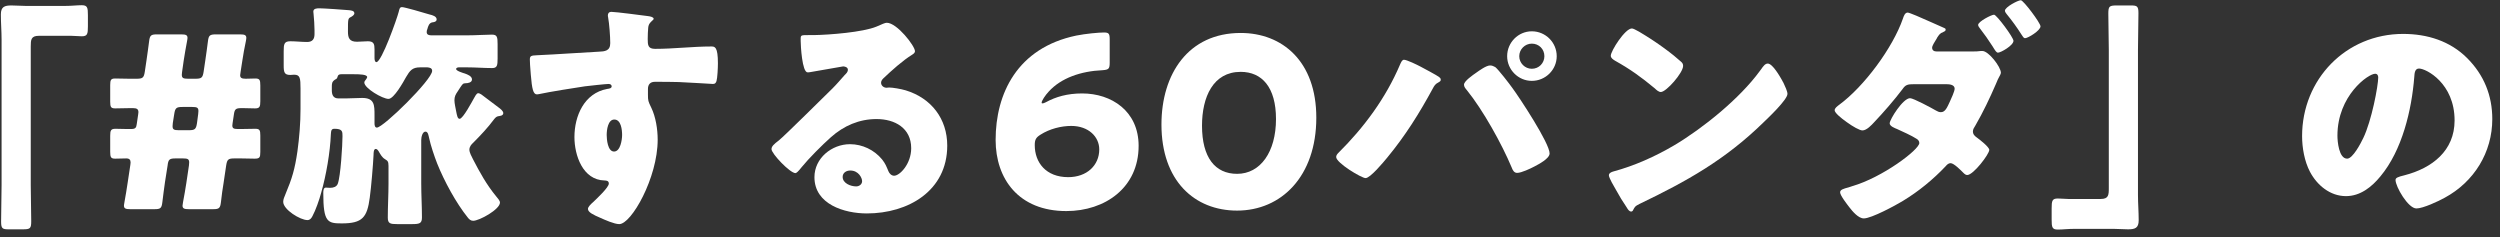
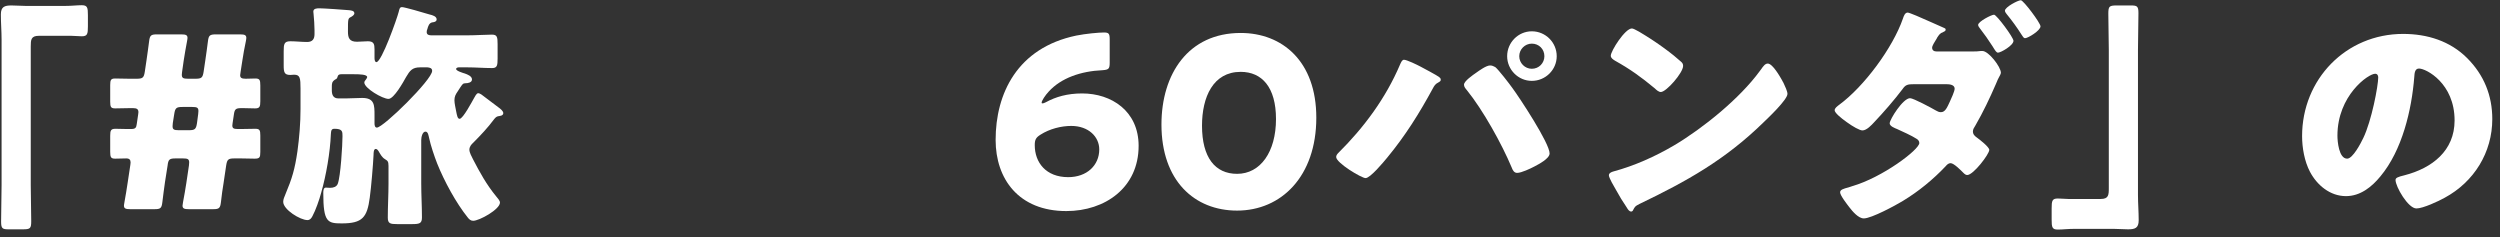
<svg xmlns="http://www.w3.org/2000/svg" width="253" height="24" viewBox="0 0 253 24" fill="none">
  <rect x="0" y="0" width="253" height="24" fill="#333333" stroke="none" />
  <path d="M243.196 3.432C245.644 3.432 247.948 4.152 249.676 5.88C251.38 7.584 252.22 9.672 252.22 12.048C252.22 15.432 250.372 18.408 247.396 20.016C246.796 20.352 245.212 21.096 244.54 21.096C243.7 21.096 242.428 18.888 242.428 18.216C242.428 18 242.644 17.904 243.34 17.736C246.124 17.016 248.404 15.264 248.404 12.192C248.404 8.424 245.524 6.936 244.804 6.936C244.396 6.936 244.348 7.368 244.324 7.8C244.06 11.136 243.1 15.216 240.892 17.856C240.004 18.936 238.852 19.848 237.412 19.848C235.804 19.848 234.484 18.744 233.764 17.376C233.212 16.32 232.972 14.952 232.972 13.776C232.972 8.016 237.412 3.432 243.196 3.432ZM240.364 7.464C239.668 7.464 236.548 9.672 236.548 13.728C236.548 14.304 236.692 16.056 237.532 16.056C238.108 16.056 238.924 14.472 239.164 13.968C240.004 12.24 240.676 8.688 240.676 7.824C240.676 7.632 240.58 7.464 240.364 7.464Z" fill="white" />
  <path d="M213.891 23.16H209.955C209.283 23.16 208.731 23.232 208.251 23.232C207.675 23.232 207.627 22.992 207.627 22.224V21.096C207.627 20.328 207.675 20.088 208.251 20.088C208.611 20.088 208.971 20.136 209.307 20.136H212.595C213.387 20.136 213.411 19.728 213.411 19.056V5.04C213.411 3.816 213.363 2.616 213.363 1.392C213.363 0.624 213.459 0.552 214.251 0.552H215.643C216.267 0.552 216.411 0.624 216.411 1.32C216.411 2.568 216.363 3.792 216.363 5.04V19.728C216.363 20.592 216.435 21.432 216.435 22.296C216.435 23.088 216.051 23.208 215.355 23.208C214.851 23.208 214.371 23.16 213.891 23.16Z" fill="white" />
  <path d="M201.795 1.488C202.059 1.488 203.763 3.792 203.763 4.128C203.763 4.608 202.467 5.328 202.203 5.328C202.035 5.328 201.939 5.16 201.627 4.656C201.243 4.056 200.787 3.408 200.355 2.856C200.283 2.76 200.187 2.64 200.187 2.52C200.187 2.184 201.531 1.488 201.795 1.488ZM204.507 0.024C204.771 0.024 206.499 2.328 206.499 2.664C206.499 3.096 205.227 3.864 204.939 3.864C204.795 3.864 204.699 3.696 204.579 3.504C204.123 2.784 203.619 2.088 203.067 1.416C202.995 1.32 202.899 1.2 202.899 1.08C202.899 0.72 204.219 0.024 204.507 0.024ZM195.987 5.208H199.611C199.899 5.208 200.187 5.208 200.475 5.16H200.619C201.243 5.16 202.491 6.768 202.491 7.368C202.491 7.44 202.443 7.512 202.419 7.584C202.251 7.872 202.107 8.184 201.987 8.496C201.363 9.936 200.691 11.352 199.899 12.72C199.779 12.912 199.659 13.08 199.659 13.296C199.659 13.608 199.851 13.776 200.091 13.944C200.355 14.136 201.315 14.88 201.315 15.168C201.315 15.6 199.707 17.712 199.083 17.712C198.939 17.712 198.819 17.616 198.699 17.496C198.459 17.256 197.739 16.512 197.403 16.512C197.187 16.512 197.043 16.656 196.899 16.824C195.627 18.168 194.163 19.368 192.579 20.328C191.835 20.784 189.387 22.104 188.619 22.104C188.067 22.104 187.467 21.384 187.155 20.976C186.915 20.664 186.219 19.776 186.219 19.464C186.219 19.2 186.531 19.104 187.083 18.96C187.203 18.912 187.323 18.888 187.443 18.84C190.515 17.952 194.235 15.144 194.235 14.472C194.235 14.28 194.115 14.136 193.947 14.04C193.467 13.728 192.507 13.296 191.979 13.056C191.739 12.96 191.235 12.768 191.235 12.48C191.235 12.096 192.579 9.936 193.299 9.936C193.635 9.936 195.507 10.944 195.915 11.184C196.083 11.28 196.227 11.352 196.419 11.352C196.851 11.352 197.043 10.896 197.331 10.272C197.451 10.008 197.811 9.24 197.811 8.976C197.811 8.568 197.283 8.52 196.971 8.52H193.707C193.059 8.52 192.843 8.568 192.531 9.024C191.715 10.104 190.611 11.376 189.675 12.36C189.411 12.648 188.907 13.2 188.475 13.2C188.211 13.2 187.515 12.816 186.891 12.36C186.243 11.904 185.667 11.4 185.667 11.16C185.667 10.944 185.931 10.752 186.123 10.608C188.643 8.76 191.547 4.848 192.579 1.872C192.651 1.656 192.771 1.272 193.059 1.272C193.227 1.272 194.451 1.8 195.459 2.256C196.059 2.52 196.587 2.76 196.755 2.832C196.827 2.856 196.899 2.904 196.899 2.976C196.899 3.096 196.875 3.144 196.659 3.24C196.323 3.36 196.227 3.528 196.035 3.816C196.011 3.888 195.963 3.96 195.915 4.032C195.795 4.224 195.531 4.632 195.531 4.824C195.531 5.112 195.747 5.208 195.987 5.208Z" fill="white" />
  <path d="M165.147 2.88C165.267 2.88 165.555 3.024 165.891 3.216C167.835 4.368 169.323 5.52 170.115 6.24C170.259 6.36 170.331 6.48 170.331 6.672C170.331 7.368 168.627 9.312 168.075 9.312C167.859 9.312 167.619 9.096 167.475 8.952C166.083 7.8 165.027 7.032 163.443 6.144C163.251 6.024 163.011 5.88 163.011 5.64C163.011 5.16 164.451 2.88 165.147 2.88ZM178.899 6.432C179.379 6.432 180.123 7.728 180.339 8.112C180.387 8.184 180.411 8.28 180.483 8.376C180.651 8.736 180.891 9.24 180.891 9.504C180.891 10.08 178.947 11.928 178.443 12.408C174.579 16.176 170.715 18.336 165.915 20.64C165.435 20.88 165.459 20.928 165.267 21.264C165.243 21.336 165.171 21.408 165.075 21.408C164.883 21.408 164.739 21.192 164.643 21.024C164.235 20.424 163.851 19.8 163.515 19.176C163.347 18.888 162.819 18 162.819 17.736C162.819 17.52 163.083 17.4 163.275 17.352C165.411 16.776 167.499 15.84 169.419 14.712C172.371 12.96 176.067 9.96 178.083 7.2C178.131 7.128 178.179 7.08 178.227 7.008C178.443 6.696 178.635 6.432 178.899 6.432Z" fill="white" />
  <path d="M142.084 6.048C142.372 6.048 143.452 6.576 143.764 6.744C144.004 6.864 145.468 7.656 145.612 7.776C145.708 7.848 145.804 7.92 145.804 8.064C145.804 8.184 145.756 8.232 145.588 8.328C145.252 8.496 145.156 8.664 144.988 8.976C143.62 11.496 142.204 13.752 140.38 15.96C140.02 16.392 138.676 18.024 138.196 18.024C137.788 18.024 135.22 16.488 135.22 15.888C135.22 15.72 135.34 15.576 135.436 15.48C138.028 12.912 140.236 9.936 141.676 6.552C141.796 6.288 141.892 6.048 142.084 6.048ZM150.796 6.624C150.988 6.624 151.156 6.696 151.324 6.792C151.636 7.032 152.764 8.496 153.052 8.904C153.796 9.912 156.82 14.496 156.82 15.528C156.82 16.056 155.692 16.632 155.284 16.848C154.876 17.064 153.964 17.496 153.532 17.496C153.22 17.496 153.076 17.208 152.98 16.944C151.972 14.544 150.076 11.136 148.444 9.12C148.3 8.952 148.156 8.784 148.156 8.568C148.156 8.208 149.068 7.584 149.38 7.368C149.716 7.128 150.412 6.624 150.796 6.624ZM155.02 3.168C156.412 3.168 157.54 4.296 157.54 5.688C157.54 7.056 156.412 8.184 155.02 8.184C153.652 8.184 152.524 7.056 152.524 5.688C152.524 4.296 153.652 3.168 155.02 3.168ZM155.02 4.416C154.324 4.416 153.748 4.992 153.748 5.688C153.748 6.384 154.324 6.96 155.02 6.96C155.74 6.96 156.292 6.384 156.292 5.688C156.292 4.968 155.74 4.416 155.02 4.416Z" fill="white" />
  <path d="M125.555 3.336C129.779 3.336 133.211 6.216 133.211 11.904C133.211 17.856 129.659 21.312 125.195 21.312C120.875 21.312 117.539 18.288 117.539 12.6C117.539 7.488 120.251 3.336 125.555 3.336ZM125.555 7.272C122.771 7.272 121.643 9.816 121.643 12.72C121.643 15.936 122.963 17.592 125.195 17.592C127.547 17.592 129.131 15.384 129.131 12.048C129.131 8.832 127.715 7.272 125.555 7.272Z" fill="white" />
  <path d="M108.413 12.744C107.405 12.744 106.229 13.032 105.293 13.632C104.837 13.92 104.717 14.136 104.717 14.688C104.717 16.44 105.845 17.928 108.101 17.928C109.997 17.928 111.245 16.728 111.245 15.12C111.245 13.848 110.165 12.744 108.413 12.744ZM105.845 10.344C106.853 9.792 108.029 9.456 109.517 9.456C112.469 9.456 115.229 11.232 115.229 14.76C115.229 18.984 111.845 21.36 107.909 21.36C103.085 21.36 100.757 18.096 100.757 14.16C100.757 9.48 102.941 4.848 108.917 3.6C109.877 3.408 111.197 3.288 111.725 3.288C112.205 3.288 112.301 3.408 112.301 3.96V6.336C112.301 6.96 112.205 7.056 111.581 7.104C109.373 7.2 107.381 7.896 106.133 9.264C105.773 9.648 105.413 10.2 105.413 10.392C105.413 10.44 105.437 10.464 105.485 10.464C105.557 10.464 105.677 10.44 105.845 10.344Z" fill="white" />
-   <path d="M89.741 2.304C90.773 2.304 92.597 4.656 92.597 5.184C92.597 5.328 92.453 5.448 92.333 5.52C91.325 6.144 90.245 7.128 89.381 7.944C89.261 8.064 89.165 8.208 89.165 8.376C89.165 8.664 89.429 8.88 89.717 8.88C89.789 8.88 89.885 8.856 89.981 8.856C90.341 8.856 91.181 9 91.661 9.144C94.253 9.936 95.861 12.024 95.861 14.736C95.861 19.32 91.901 21.6 87.725 21.6C85.469 21.6 82.421 20.688 82.421 17.928C82.421 16.008 84.173 14.592 86.021 14.592C87.269 14.592 88.469 15.168 89.261 16.128C89.621 16.584 89.693 16.824 89.909 17.328C90.005 17.568 90.221 17.784 90.485 17.784C91.061 17.784 92.213 16.584 92.213 15C92.213 12.96 90.557 12.048 88.709 12.048C86.957 12.048 85.397 12.72 84.077 13.896C83.213 14.664 81.845 16.032 81.125 16.92C80.789 17.352 80.597 17.52 80.501 17.52C79.949 17.52 78.077 15.552 78.077 15.096C78.077 14.808 78.317 14.592 78.821 14.208C79.421 13.728 83.405 9.768 84.245 8.952C84.701 8.496 85.061 8.064 85.469 7.608C85.637 7.44 85.805 7.296 85.805 7.056C85.805 6.768 85.421 6.72 85.325 6.72C85.253 6.72 82.637 7.2 82.013 7.296C81.917 7.32 81.821 7.32 81.725 7.32C81.173 7.32 81.029 4.608 81.029 4.152V3.912C81.029 3.552 81.101 3.552 81.797 3.552H82.349C83.909 3.528 87.341 3.264 88.709 2.688C89.309 2.424 89.573 2.304 89.741 2.304ZM87.245 18.336C87.245 18 86.885 17.256 86.045 17.256C85.661 17.256 85.277 17.472 85.277 17.904C85.277 18.552 86.093 18.864 86.645 18.864C86.957 18.864 87.245 18.648 87.245 18.336Z" fill="white" />
-   <path d="M61.877 1.2C62.309 1.2 65.045 1.56 65.597 1.632C65.789 1.656 66.149 1.728 66.149 1.896C66.149 1.968 66.077 2.04 65.981 2.112C65.837 2.256 65.621 2.424 65.597 2.832C65.573 3.072 65.549 3.576 65.549 3.936C65.549 4.56 65.573 4.944 66.293 4.944C68.189 4.944 70.085 4.704 71.981 4.704C72.341 4.704 72.653 4.728 72.653 6.408C72.653 6.864 72.605 7.896 72.509 8.208C72.437 8.4 72.365 8.496 72.149 8.496C72.029 8.496 69.437 8.328 68.693 8.304C67.901 8.28 67.085 8.28 66.269 8.28C65.813 8.28 65.573 8.544 65.573 9V9.576C65.573 10.2 65.597 10.248 65.909 10.896C66.365 11.832 66.557 13.104 66.557 14.136C66.557 18 63.893 22.68 62.669 22.68C62.165 22.68 61.205 22.248 60.725 22.032C60.053 21.744 59.501 21.48 59.501 21.144C59.501 20.928 59.813 20.64 60.005 20.472C60.461 20.04 61.613 18.96 61.613 18.576C61.613 18.312 61.397 18.264 61.181 18.264C58.973 18.216 58.133 15.72 58.133 13.872C58.133 11.736 59.117 9.432 61.445 9C61.613 8.976 61.901 8.952 61.901 8.736C61.901 8.616 61.805 8.496 61.589 8.496C61.325 8.496 59.573 8.688 59.189 8.736C58.613 8.808 55.253 9.36 54.773 9.48C54.629 9.504 54.461 9.552 54.341 9.552C53.957 9.552 53.837 9 53.717 7.56C53.645 6.768 53.621 6.216 53.621 6.024C53.621 5.664 53.741 5.616 54.317 5.592C56.501 5.496 58.661 5.328 60.581 5.232C61.205 5.208 61.757 5.16 61.757 4.368C61.757 3.696 61.661 2.4 61.541 1.752C61.517 1.656 61.517 1.608 61.517 1.56C61.517 1.392 61.589 1.2 61.877 1.2ZM62.165 12.096C61.517 12.096 61.397 13.176 61.397 13.656C61.397 14.088 61.493 15.336 62.141 15.336C62.789 15.336 62.957 14.136 62.957 13.656C62.957 13.152 62.861 12.096 62.165 12.096Z" fill="white" />
  <path d="M43.253 6.816H42.509C41.717 6.816 41.477 7.152 41.093 7.8C40.829 8.28 39.869 10.008 39.317 10.008C38.717 10.008 36.869 8.928 36.869 8.352C36.869 8.232 36.965 8.136 37.037 8.04C37.085 7.968 37.157 7.872 37.157 7.8C37.157 7.536 36.413 7.512 35.837 7.512H34.541C34.349 7.512 34.205 7.56 34.157 7.776C34.109 7.944 34.085 7.968 33.893 8.064C33.581 8.28 33.581 8.472 33.581 8.808V9.144C33.581 9.6 33.725 9.96 34.253 9.96H34.997C35.549 9.96 36.101 9.912 36.653 9.912C37.901 9.912 37.901 10.632 37.901 11.664V12.48C37.901 12.648 37.925 12.912 38.141 12.912C38.789 12.912 43.733 8.064 43.733 7.176C43.733 6.888 43.493 6.84 43.253 6.816ZM49.997 12.072C49.397 12.888 48.629 13.704 47.909 14.424C47.693 14.616 47.501 14.856 47.501 15.144C47.501 15.432 47.717 15.816 47.861 16.104C48.557 17.448 49.229 18.672 50.213 19.872C50.333 20.016 50.597 20.304 50.597 20.496C50.597 21.192 48.509 22.344 47.885 22.344C47.645 22.344 47.477 22.2 47.333 22.008C46.157 20.544 44.957 18.336 44.237 16.536C43.949 15.792 43.589 14.736 43.421 13.944C43.373 13.752 43.325 13.32 43.061 13.32C42.749 13.32 42.629 13.872 42.629 14.184V18.552C42.629 19.704 42.701 20.856 42.701 22.008C42.701 22.608 42.461 22.68 41.693 22.68H40.205C39.509 22.68 39.245 22.632 39.245 22.032C39.245 20.88 39.317 19.704 39.317 18.552V16.8C39.317 16.32 39.221 16.272 38.957 16.104C38.669 15.936 38.501 15.624 38.333 15.336C38.261 15.216 38.165 15.072 38.021 15.072C37.805 15.072 37.805 15.504 37.805 15.648C37.757 16.68 37.565 18.96 37.421 19.992C37.157 22.008 36.677 22.608 34.589 22.608C33.149 22.608 32.717 22.488 32.717 19.536C32.717 19.344 32.717 18.984 32.981 18.984C33.053 18.984 33.221 19.008 33.413 19.008C33.725 19.008 34.061 18.912 34.181 18.6C34.469 17.856 34.661 14.664 34.661 13.776C34.661 13.32 34.661 13.032 33.845 13.032C33.533 13.032 33.509 13.224 33.485 13.56C33.413 15.408 33.005 17.76 32.501 19.512C32.309 20.232 31.949 21.264 31.613 21.888C31.493 22.104 31.373 22.272 31.109 22.272C30.389 22.272 28.661 21.216 28.661 20.424C28.661 20.16 28.781 19.92 28.877 19.68C29.573 18.024 29.837 17.112 30.101 15.312C30.293 13.896 30.413 12.456 30.413 11.016V8.976C30.413 7.896 30.365 7.56 29.765 7.56C29.645 7.56 29.525 7.584 29.381 7.584C28.781 7.584 28.709 7.32 28.709 6.624V5.184C28.709 4.464 28.757 4.176 29.381 4.176C29.909 4.176 30.533 4.248 31.085 4.248C31.613 4.248 31.829 3.96 31.829 3.456V3.048C31.829 2.568 31.781 1.896 31.733 1.416C31.733 1.344 31.709 1.248 31.709 1.176C31.709 0.864 32.045 0.84 32.309 0.84C32.741 0.84 34.829 0.984 35.333 1.032C35.525 1.056 35.861 1.08 35.861 1.344C35.861 1.512 35.645 1.656 35.501 1.728C35.213 1.872 35.213 1.92 35.213 3.192C35.213 3.84 35.357 4.224 36.125 4.224C36.485 4.224 36.893 4.176 37.229 4.176C37.829 4.176 37.901 4.464 37.901 4.992V5.88C37.901 6 37.925 6.288 38.093 6.288C38.621 6.288 40.181 1.872 40.349 1.2C40.421 0.912 40.445 0.72 40.685 0.72C40.949 0.72 42.917 1.296 43.301 1.416C43.349 1.44 43.421 1.44 43.469 1.464C43.781 1.536 44.189 1.656 44.189 1.968C44.189 2.232 43.805 2.256 43.781 2.256C43.421 2.304 43.325 2.664 43.253 2.928C43.205 3.024 43.181 3.144 43.181 3.24C43.181 3.528 43.421 3.576 43.661 3.576H47.285C48.197 3.576 49.133 3.504 49.781 3.504C50.309 3.504 50.357 3.744 50.357 4.464V5.928C50.357 6.624 50.309 6.888 49.805 6.888C48.965 6.888 48.125 6.816 47.285 6.816H46.421C46.325 6.816 46.157 6.864 46.157 6.984C46.157 7.176 46.877 7.392 47.045 7.44C47.309 7.536 47.765 7.704 47.765 8.04C47.765 8.352 47.357 8.424 47.117 8.424C46.853 8.424 46.805 8.52 46.589 8.832C46.517 8.952 46.445 9.072 46.325 9.24C46.109 9.552 45.989 9.768 45.989 10.152C45.989 10.464 46.109 10.944 46.157 11.232C46.253 11.712 46.301 12.024 46.517 12.024C46.853 12.024 47.789 10.248 47.981 9.912C48.053 9.792 48.221 9.432 48.389 9.432C48.581 9.432 48.845 9.648 49.085 9.84C49.733 10.32 50.117 10.608 50.453 10.872C50.621 10.992 50.933 11.232 50.933 11.448C50.933 11.736 50.525 11.736 50.429 11.76C50.237 11.784 50.117 11.928 49.997 12.072Z" fill="white" />
  <path d="M15.64 21.169H13.168C12.712 21.169 12.544 21.096 12.544 20.808C12.544 20.736 12.568 20.616 12.592 20.473C12.712 19.776 12.832 19.128 12.928 18.433L13.192 16.68L13.216 16.441C13.216 16.177 13.096 16.032 12.784 16.032C12.376 16.032 12.04 16.056 11.656 16.056C11.224 16.056 11.152 15.912 11.152 15.361V13.752C11.152 13.2 11.224 13.033 11.68 13.033C11.944 13.033 12.448 13.056 12.832 13.056H13.264C13.696 13.056 13.792 12.937 13.84 12.553L13.984 11.569L14.008 11.352C14.008 11.065 13.864 10.944 13.48 10.944H13.072C12.592 10.944 12.136 10.969 11.656 10.969C11.224 10.969 11.152 10.825 11.152 10.296V8.616C11.152 8.088 11.224 7.944 11.656 7.944C12.136 7.944 12.592 7.968 13.072 7.968H13.816C14.44 7.968 14.56 7.872 14.656 7.248L14.824 6.12C14.92 5.424 15.016 4.8 15.088 4.2C15.16 3.576 15.28 3.48 15.88 3.48H18.352C18.808 3.48 18.976 3.552 18.976 3.84C18.976 3.912 18.952 4.032 18.928 4.176C18.808 4.824 18.688 5.472 18.592 6.12L18.424 7.296L18.4 7.56C18.4 7.896 18.544 7.968 19.024 7.968H19.768C20.392 7.968 20.512 7.872 20.608 7.248L20.776 6.12C20.872 5.424 20.968 4.824 21.04 4.2C21.112 3.576 21.232 3.48 21.856 3.48H24.304C24.76 3.48 24.928 3.552 24.928 3.84C24.928 3.912 24.904 4.032 24.88 4.176C24.736 4.872 24.616 5.496 24.52 6.168L24.352 7.248L24.304 7.608C24.304 7.872 24.448 7.968 24.856 7.968C25.24 7.968 25.648 7.944 25.84 7.944C26.272 7.944 26.344 8.088 26.344 8.64V10.248C26.344 10.8 26.272 10.969 25.816 10.969C25.552 10.969 25.048 10.944 24.664 10.944H24.4C23.896 10.944 23.752 11.04 23.68 11.521L23.536 12.48L23.512 12.697C23.512 12.985 23.656 13.056 24.064 13.056H24.424C24.904 13.056 25.576 13.033 25.84 13.033C26.272 13.033 26.344 13.177 26.344 13.704V15.384C26.344 15.937 26.272 16.056 25.768 16.056C25.456 16.056 24.904 16.032 24.424 16.032H23.728C23.104 16.032 22.984 16.128 22.888 16.753L22.624 18.529C22.528 19.105 22.432 19.776 22.36 20.448C22.288 21.073 22.168 21.169 21.568 21.169H19.096C18.64 21.169 18.472 21.096 18.472 20.808C18.472 20.761 18.496 20.616 18.52 20.473C18.64 19.825 18.76 19.177 18.856 18.529L19.12 16.753L19.144 16.441C19.144 16.105 19 16.032 18.52 16.032H17.776C17.152 16.032 17.032 16.128 16.96 16.753L16.696 18.433C16.6 19.152 16.504 19.8 16.432 20.448C16.36 21.073 16.24 21.169 15.64 21.169ZM17.632 11.544L17.488 12.457L17.464 12.768C17.464 13.104 17.608 13.177 18.088 13.177H19.096C19.72 13.177 19.84 13.081 19.936 12.457L20.056 11.544L20.08 11.232C20.08 10.896 19.936 10.825 19.456 10.825H18.472C17.848 10.825 17.728 10.921 17.632 11.544Z" fill="white" />
  <path d="M2.632 0.6H6.568C7.24 0.6 7.792 0.528 8.272 0.528C8.848 0.528 8.896 0.768 8.896 1.536V2.664C8.896 3.432 8.848 3.672 8.272 3.672C7.912 3.672 7.552 3.624 7.216 3.624H3.928C3.136 3.624 3.112 4.032 3.112 4.704V18.72C3.112 19.944 3.16 21.144 3.16 22.368C3.16 23.136 3.064 23.208 2.272 23.208H0.88C0.256 23.208 0.112 23.136 0.112 22.44C0.112 21.192 0.16 19.968 0.16 18.72V4.032C0.16 3.168 0.088 2.328 0.088 1.464C0.088 0.672 0.472 0.552 1.168 0.552C1.672 0.552 2.152 0.6 2.632 0.6Z" fill="white" />
</svg>